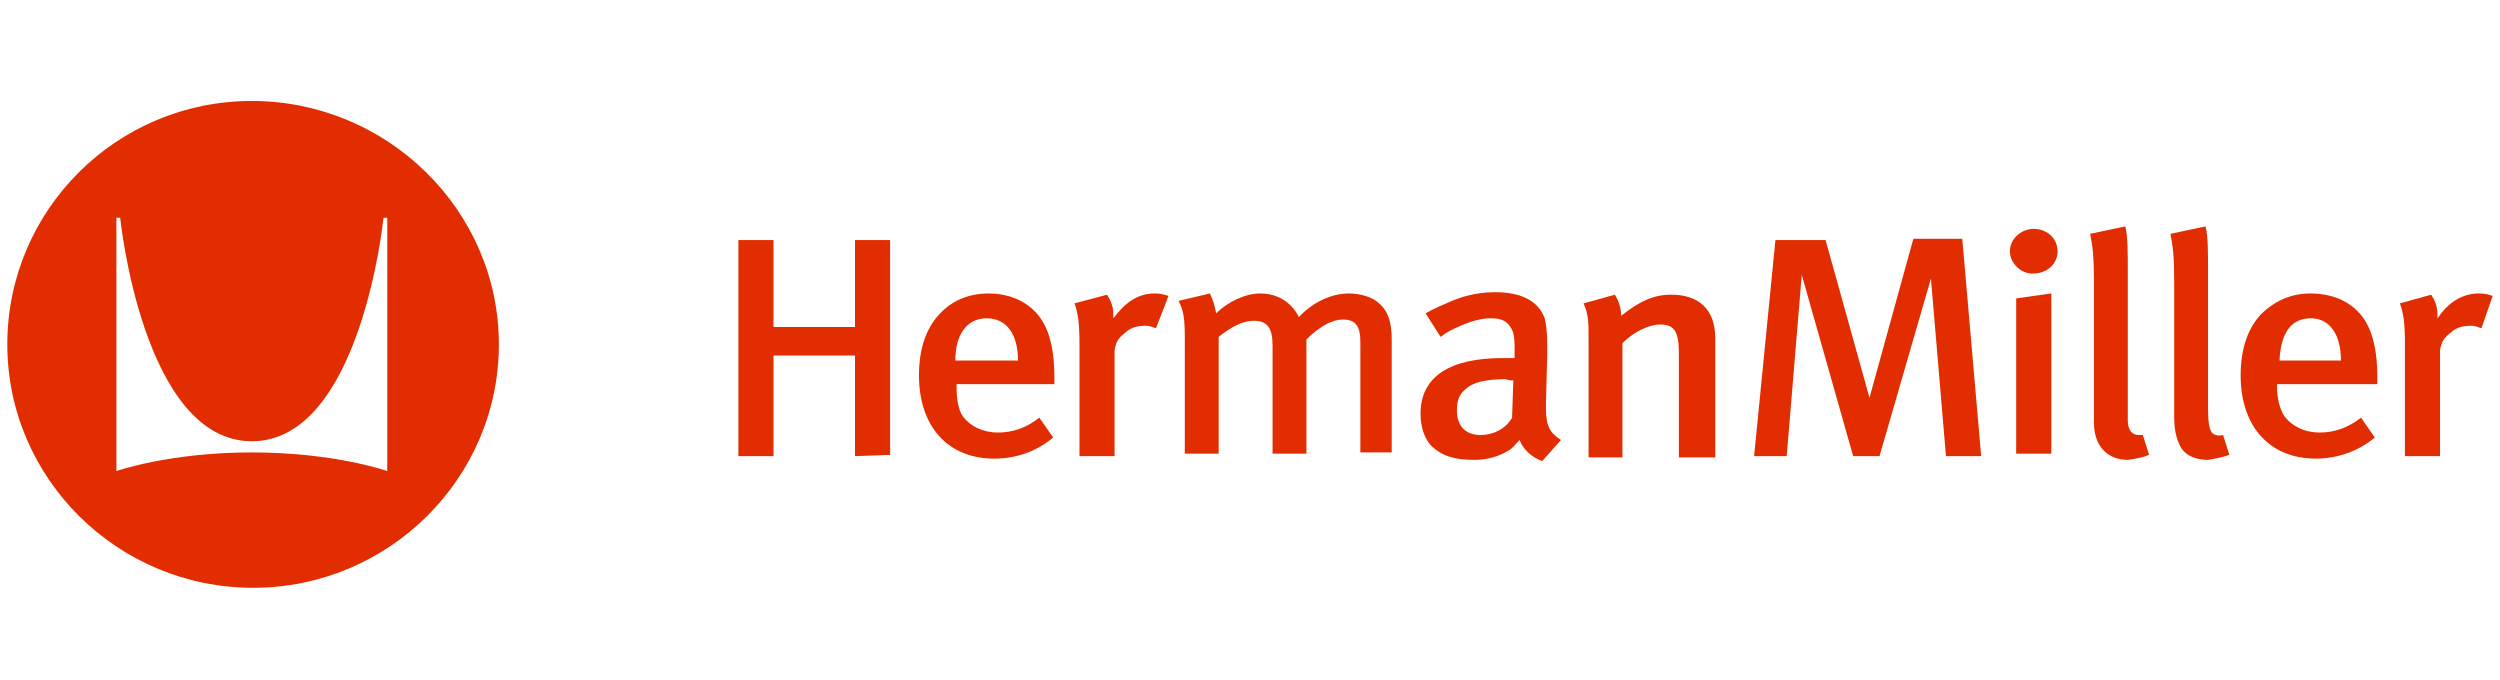
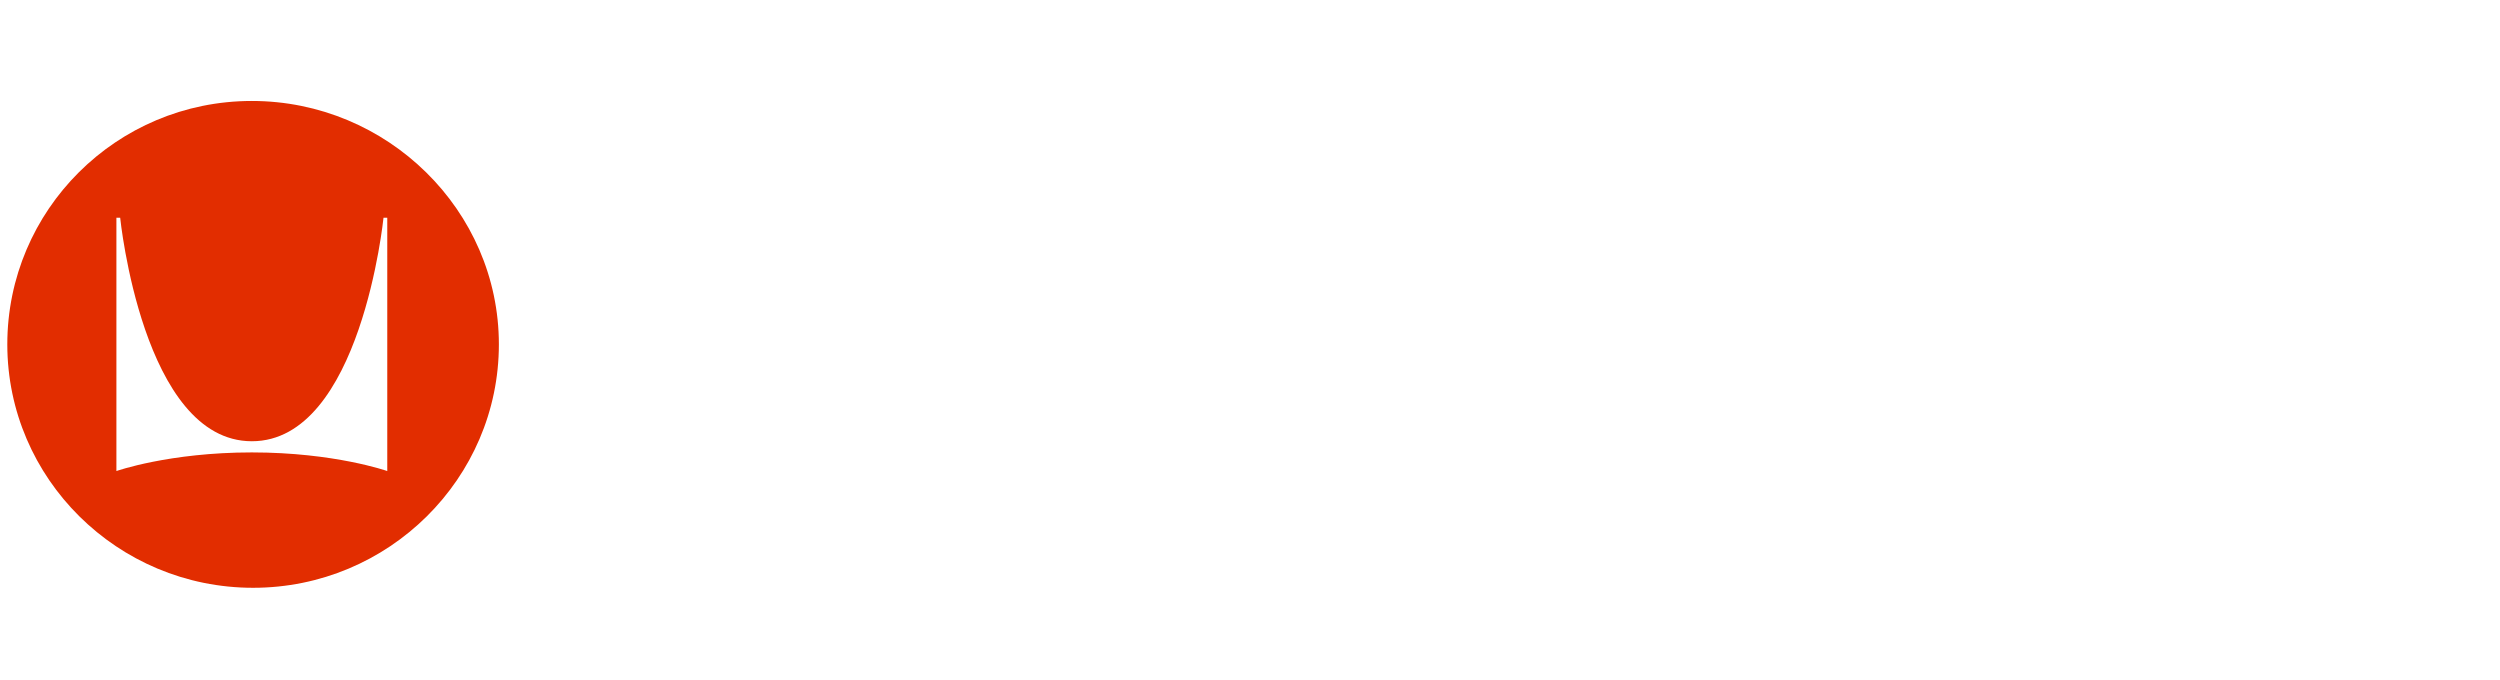
<svg xmlns="http://www.w3.org/2000/svg" width="125" height="34" viewBox="0 0 171 34" fill="none">
  <path d="M26.489 25.964C26.489 25.964 22.887 24.689 17.226 24.689C11.565 24.689 7.962 25.964 7.962 25.964V8.635H8.22C8.22 8.635 9.764 23.925 17.226 23.925C24.688 23.925 26.232 8.635 26.232 8.635H26.489V25.964ZM17.226 0.65C7.962 0.65 0.5 8.125 0.5 17.299C0.5 26.473 8.048 33.949 17.311 33.949C26.575 33.949 34.123 26.473 34.123 17.299C34.123 8.125 26.489 0.65 17.226 0.65Z" fill="#E22D00" />
-   <path d="M170.5 13.986C170.243 13.901 169.986 13.816 169.557 13.816C168.356 13.816 167.413 14.496 166.726 15.515V15.345C166.726 14.666 166.555 14.326 166.297 13.901L164.153 14.496C164.41 15.175 164.496 15.94 164.496 17.214V24.944H166.898V17.724C166.984 17.129 167.155 16.874 167.584 16.535C168.013 16.11 168.528 16.025 169.042 16.025C169.3 16.025 169.471 16.11 169.728 16.195L170.5 13.986ZM162.609 20.017V19.593C162.609 17.214 162.094 15.855 161.237 15.006C160.465 14.241 159.35 13.816 158.063 13.816C156.691 13.816 155.576 14.326 154.632 15.26C153.775 16.195 153.26 17.554 153.26 19.423C153.26 22.905 155.233 25.114 158.406 25.114C159.865 25.114 161.322 24.605 162.438 23.67L161.494 22.311C160.636 22.99 159.693 23.33 158.664 23.33C157.635 23.33 156.777 22.905 156.262 22.226C155.919 21.716 155.748 20.952 155.748 20.187V20.017H162.609ZM152.488 24.859L152.059 23.5C151.716 23.585 151.459 23.5 151.287 23.33C151.116 23.076 151.03 22.651 151.03 21.631V12.287C151.03 10.928 151.03 9.909 150.859 9.229L148.457 9.739C148.629 10.588 148.714 11.353 148.714 12.882V22.226C148.714 23.415 148.972 24.01 149.229 24.434C149.572 24.944 150.258 25.199 151.03 25.199C151.545 25.114 151.974 25.029 152.488 24.859ZM140.737 10.928C140.737 10.079 140.051 9.399 139.108 9.399C138.25 9.399 137.478 10.079 137.478 10.928C137.478 11.778 138.25 12.457 139.022 12.457C140.051 12.457 140.737 11.778 140.737 10.928ZM146.999 24.859L146.57 23.5H146.313C145.884 23.5 145.541 23.245 145.541 22.481V12.287C145.541 10.928 145.541 9.909 145.369 9.229L142.968 9.739C143.139 10.588 143.225 11.353 143.225 12.882V22.651C143.225 24.265 144.168 25.199 145.541 25.199C146.141 25.114 146.57 25.029 146.999 24.859ZM140.309 24.859V13.816L137.907 14.156V24.774H140.309V24.859ZM135.505 24.859L134.219 10.079H130.874L127.872 20.952L124.87 10.163H121.439L119.981 24.944H122.211L123.24 12.542L126.757 24.944H128.558L132.075 12.797L133.104 24.944H135.505V24.859ZM117.322 24.859V16.874C117.322 14.835 116.121 13.901 114.32 13.901C113.119 13.901 112.175 14.326 110.889 15.345C110.889 14.835 110.717 14.326 110.46 13.901L108.316 14.496C108.659 15.26 108.659 15.77 108.659 17.044V25.029H110.975V17.214C111.747 16.45 112.776 15.94 113.548 15.94C114.491 15.94 114.834 16.365 114.834 17.894V25.029H117.322V24.859ZM106.772 23.84C106 23.33 105.743 22.905 105.743 21.631V21.291L105.828 18.064V17.384C105.828 16.28 105.743 15.94 105.657 15.515C105.228 14.326 104.027 13.731 102.312 13.731C101.283 13.731 100.339 13.901 99.31 14.326C98.709 14.581 98.109 14.835 97.509 15.175L98.538 16.789C98.967 16.45 99.31 16.28 99.91 16.025C100.682 15.685 101.368 15.515 101.969 15.515C102.655 15.515 102.998 15.685 103.255 16.025C103.512 16.365 103.598 16.705 103.598 17.469V18.234H102.826C99.138 18.234 97.165 19.508 97.165 22.056C97.165 22.905 97.423 23.84 98.023 24.35C98.709 24.944 99.481 25.199 100.854 25.199C101.797 25.199 102.569 24.944 103.255 24.52C103.512 24.35 103.598 24.18 103.941 23.84C104.199 24.52 104.799 25.029 105.485 25.284L106.772 23.84ZM95.193 24.859V16.959C95.193 15.77 94.935 15.006 94.335 14.496C93.906 14.071 93.049 13.816 92.277 13.816C91.076 13.816 89.789 14.411 88.846 15.43C88.331 14.411 87.388 13.816 86.187 13.816C85.158 13.816 83.957 14.411 83.185 15.175C83.099 14.666 82.927 14.156 82.756 13.816L80.612 14.326C80.955 15.006 81.041 15.43 81.041 16.959V24.774H83.356V16.789C84.3 16.025 85.072 15.685 85.758 15.685C86.701 15.685 87.044 16.195 87.044 17.384V24.774H89.36V16.959C90.304 16.025 91.162 15.6 91.848 15.6C92.706 15.6 93.049 16.025 93.049 17.129V24.689H95.193V24.859ZM79.925 13.986C79.668 13.901 79.411 13.816 78.982 13.816C77.781 13.816 76.924 14.496 76.151 15.515V15.345C76.151 14.666 75.98 14.326 75.723 13.901L73.493 14.496C73.75 15.175 73.836 15.94 73.836 17.214V24.944H76.237V17.724C76.323 17.129 76.495 16.874 76.924 16.535C77.352 16.11 77.867 16.025 78.382 16.025C78.639 16.025 78.81 16.11 79.068 16.195L79.925 13.986ZM72.12 20.017V19.593C72.12 17.214 71.606 15.855 70.748 15.006C69.976 14.241 68.861 13.816 67.66 13.816C66.202 13.816 65.087 14.326 64.229 15.26C63.371 16.195 62.857 17.554 62.857 19.423C62.857 22.905 64.83 25.114 68.003 25.114C69.547 25.114 70.919 24.605 72.035 23.67L71.091 22.311C70.233 22.99 69.29 23.33 68.261 23.33C67.231 23.33 66.374 22.905 65.859 22.226C65.516 21.716 65.43 20.952 65.43 20.187V20.017H72.12ZM60.884 24.859V10.163H58.483V16.11H52.907V10.163H50.506V24.944H52.907V18.064H58.483V24.944L60.884 24.859ZM160.122 18.403H155.919C156.005 16.535 156.691 15.515 158.063 15.515C159.35 15.515 160.122 16.62 160.122 18.403ZM103.512 19.763L103.427 22.311C102.998 23.076 102.14 23.5 101.283 23.5C100.253 23.5 99.653 22.905 99.653 21.801C99.653 21.122 99.825 20.697 100.253 20.357C100.682 19.932 101.54 19.678 102.998 19.678C103.169 19.763 103.341 19.763 103.512 19.763ZM69.633 18.403H65.344C65.344 16.535 66.202 15.515 67.489 15.515C68.861 15.515 69.633 16.62 69.633 18.403Z" fill="#E22D00" />
</svg>